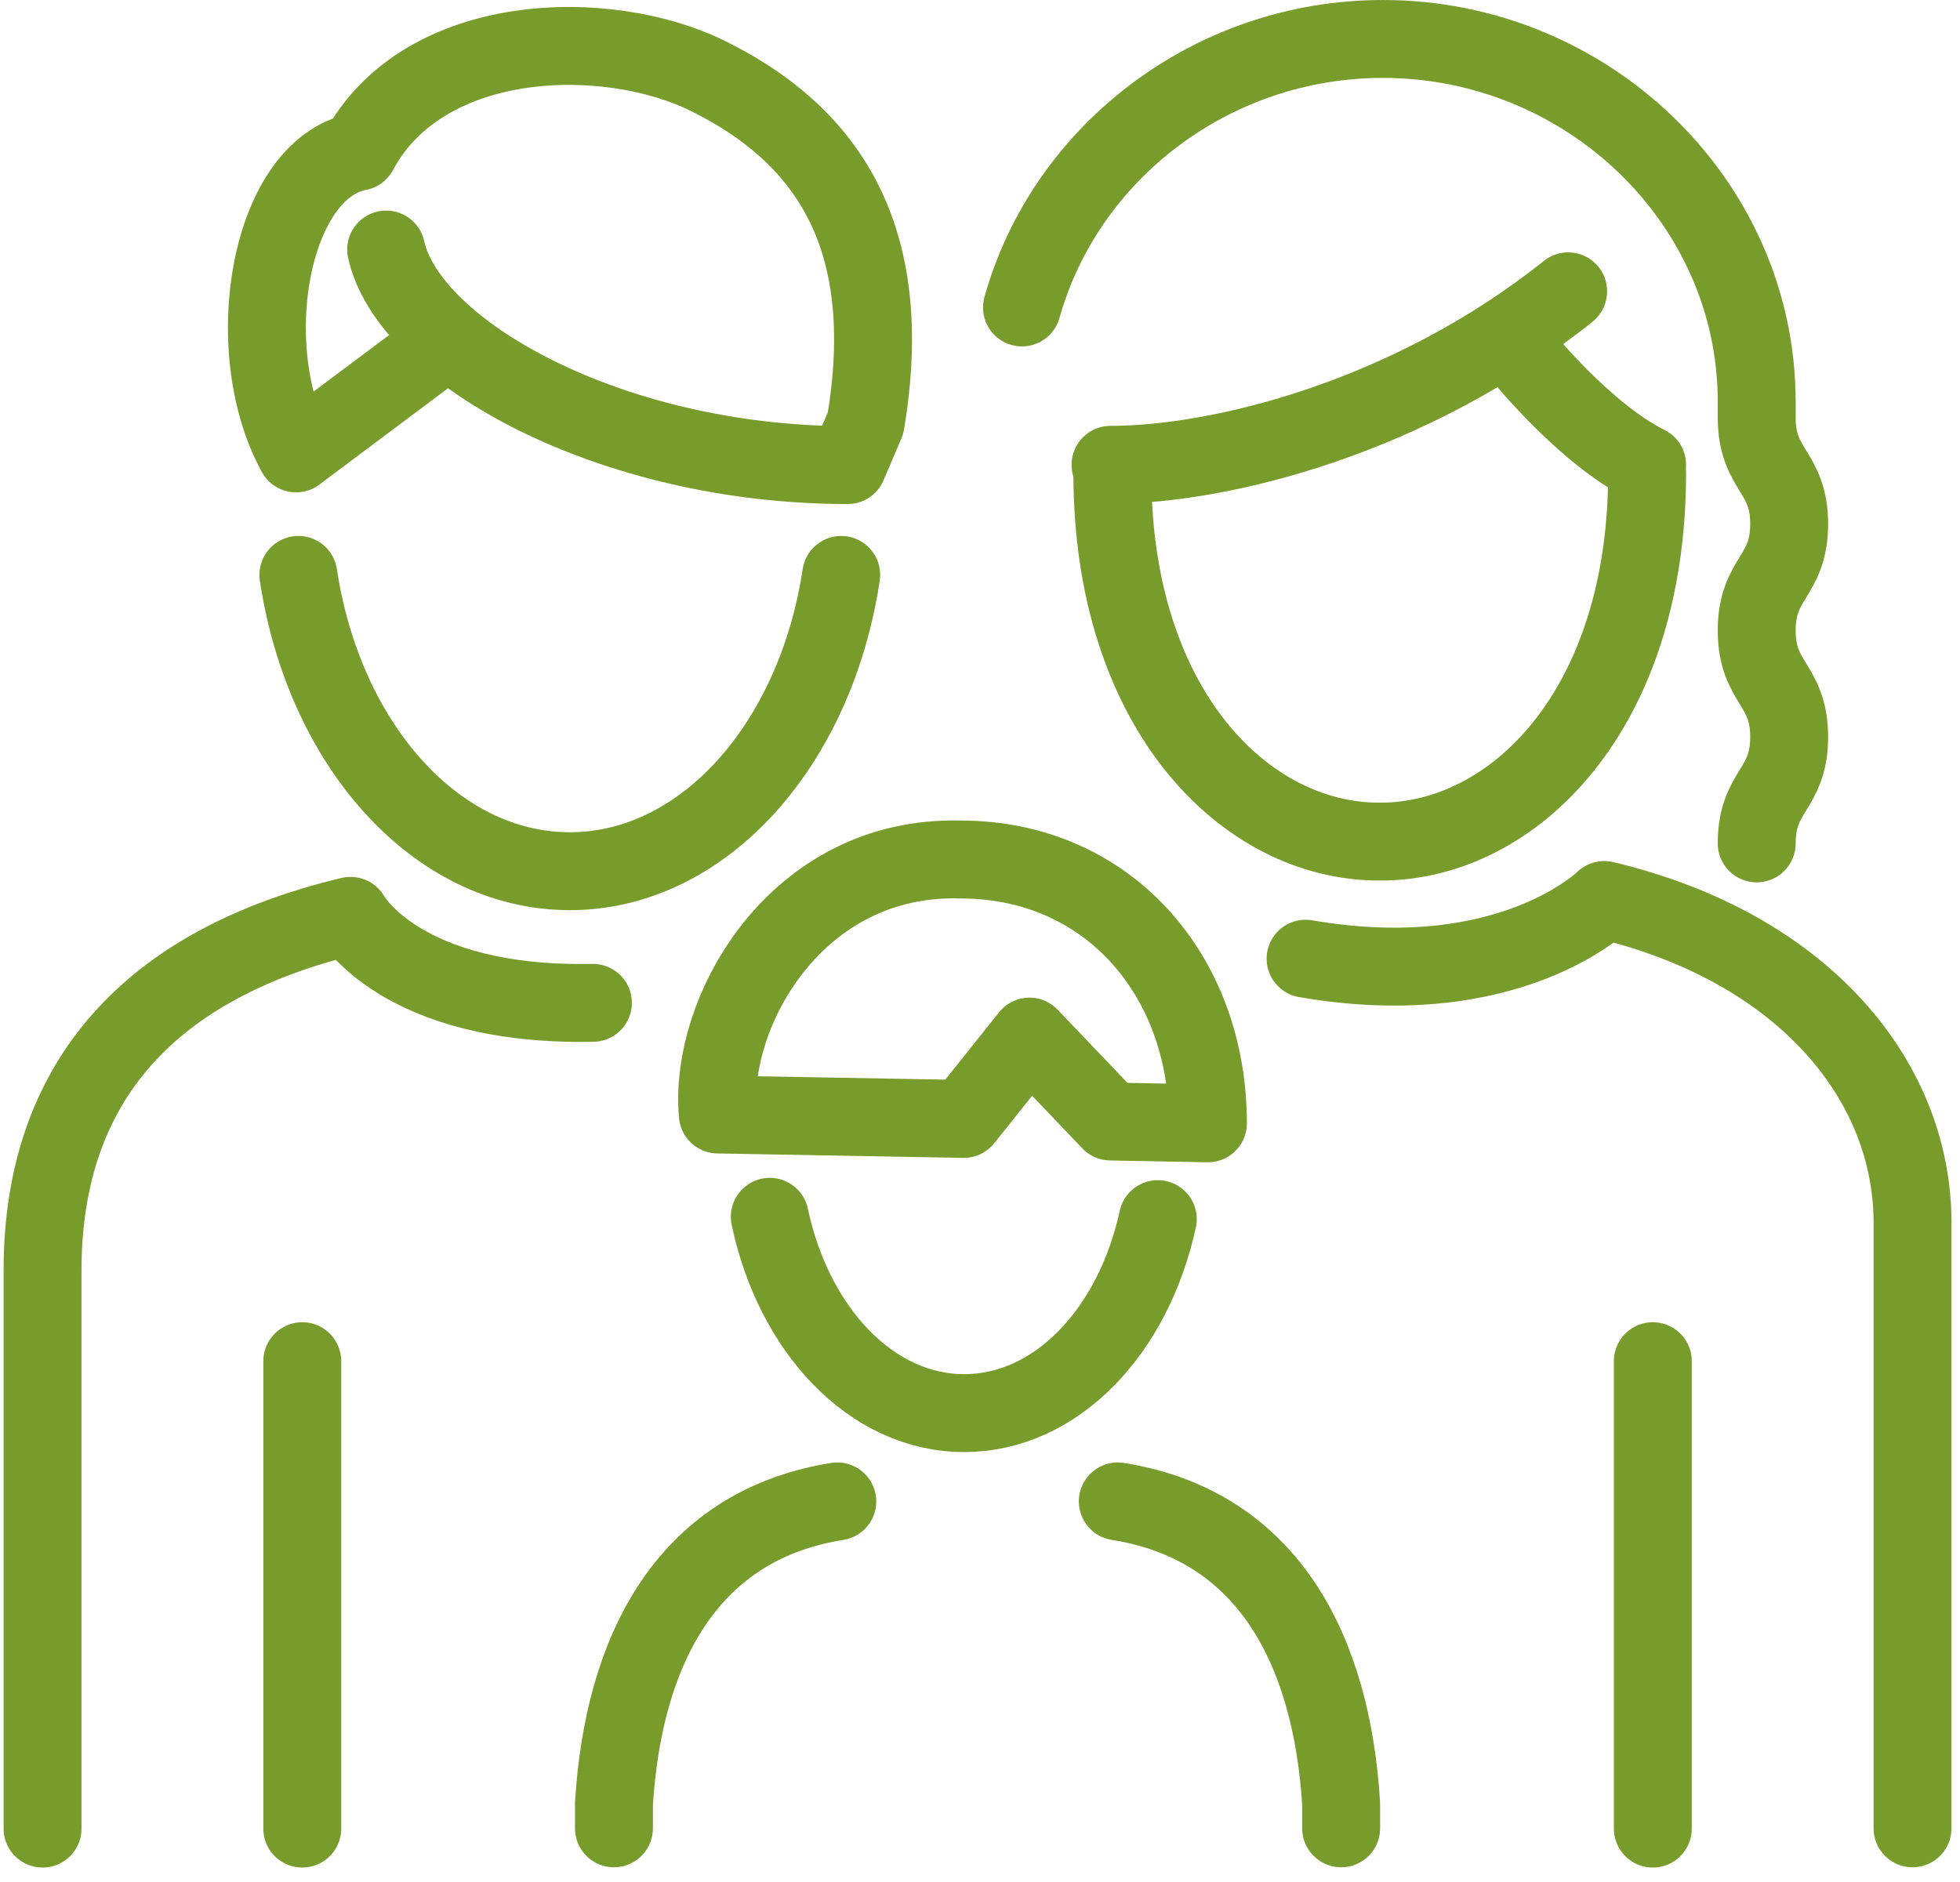
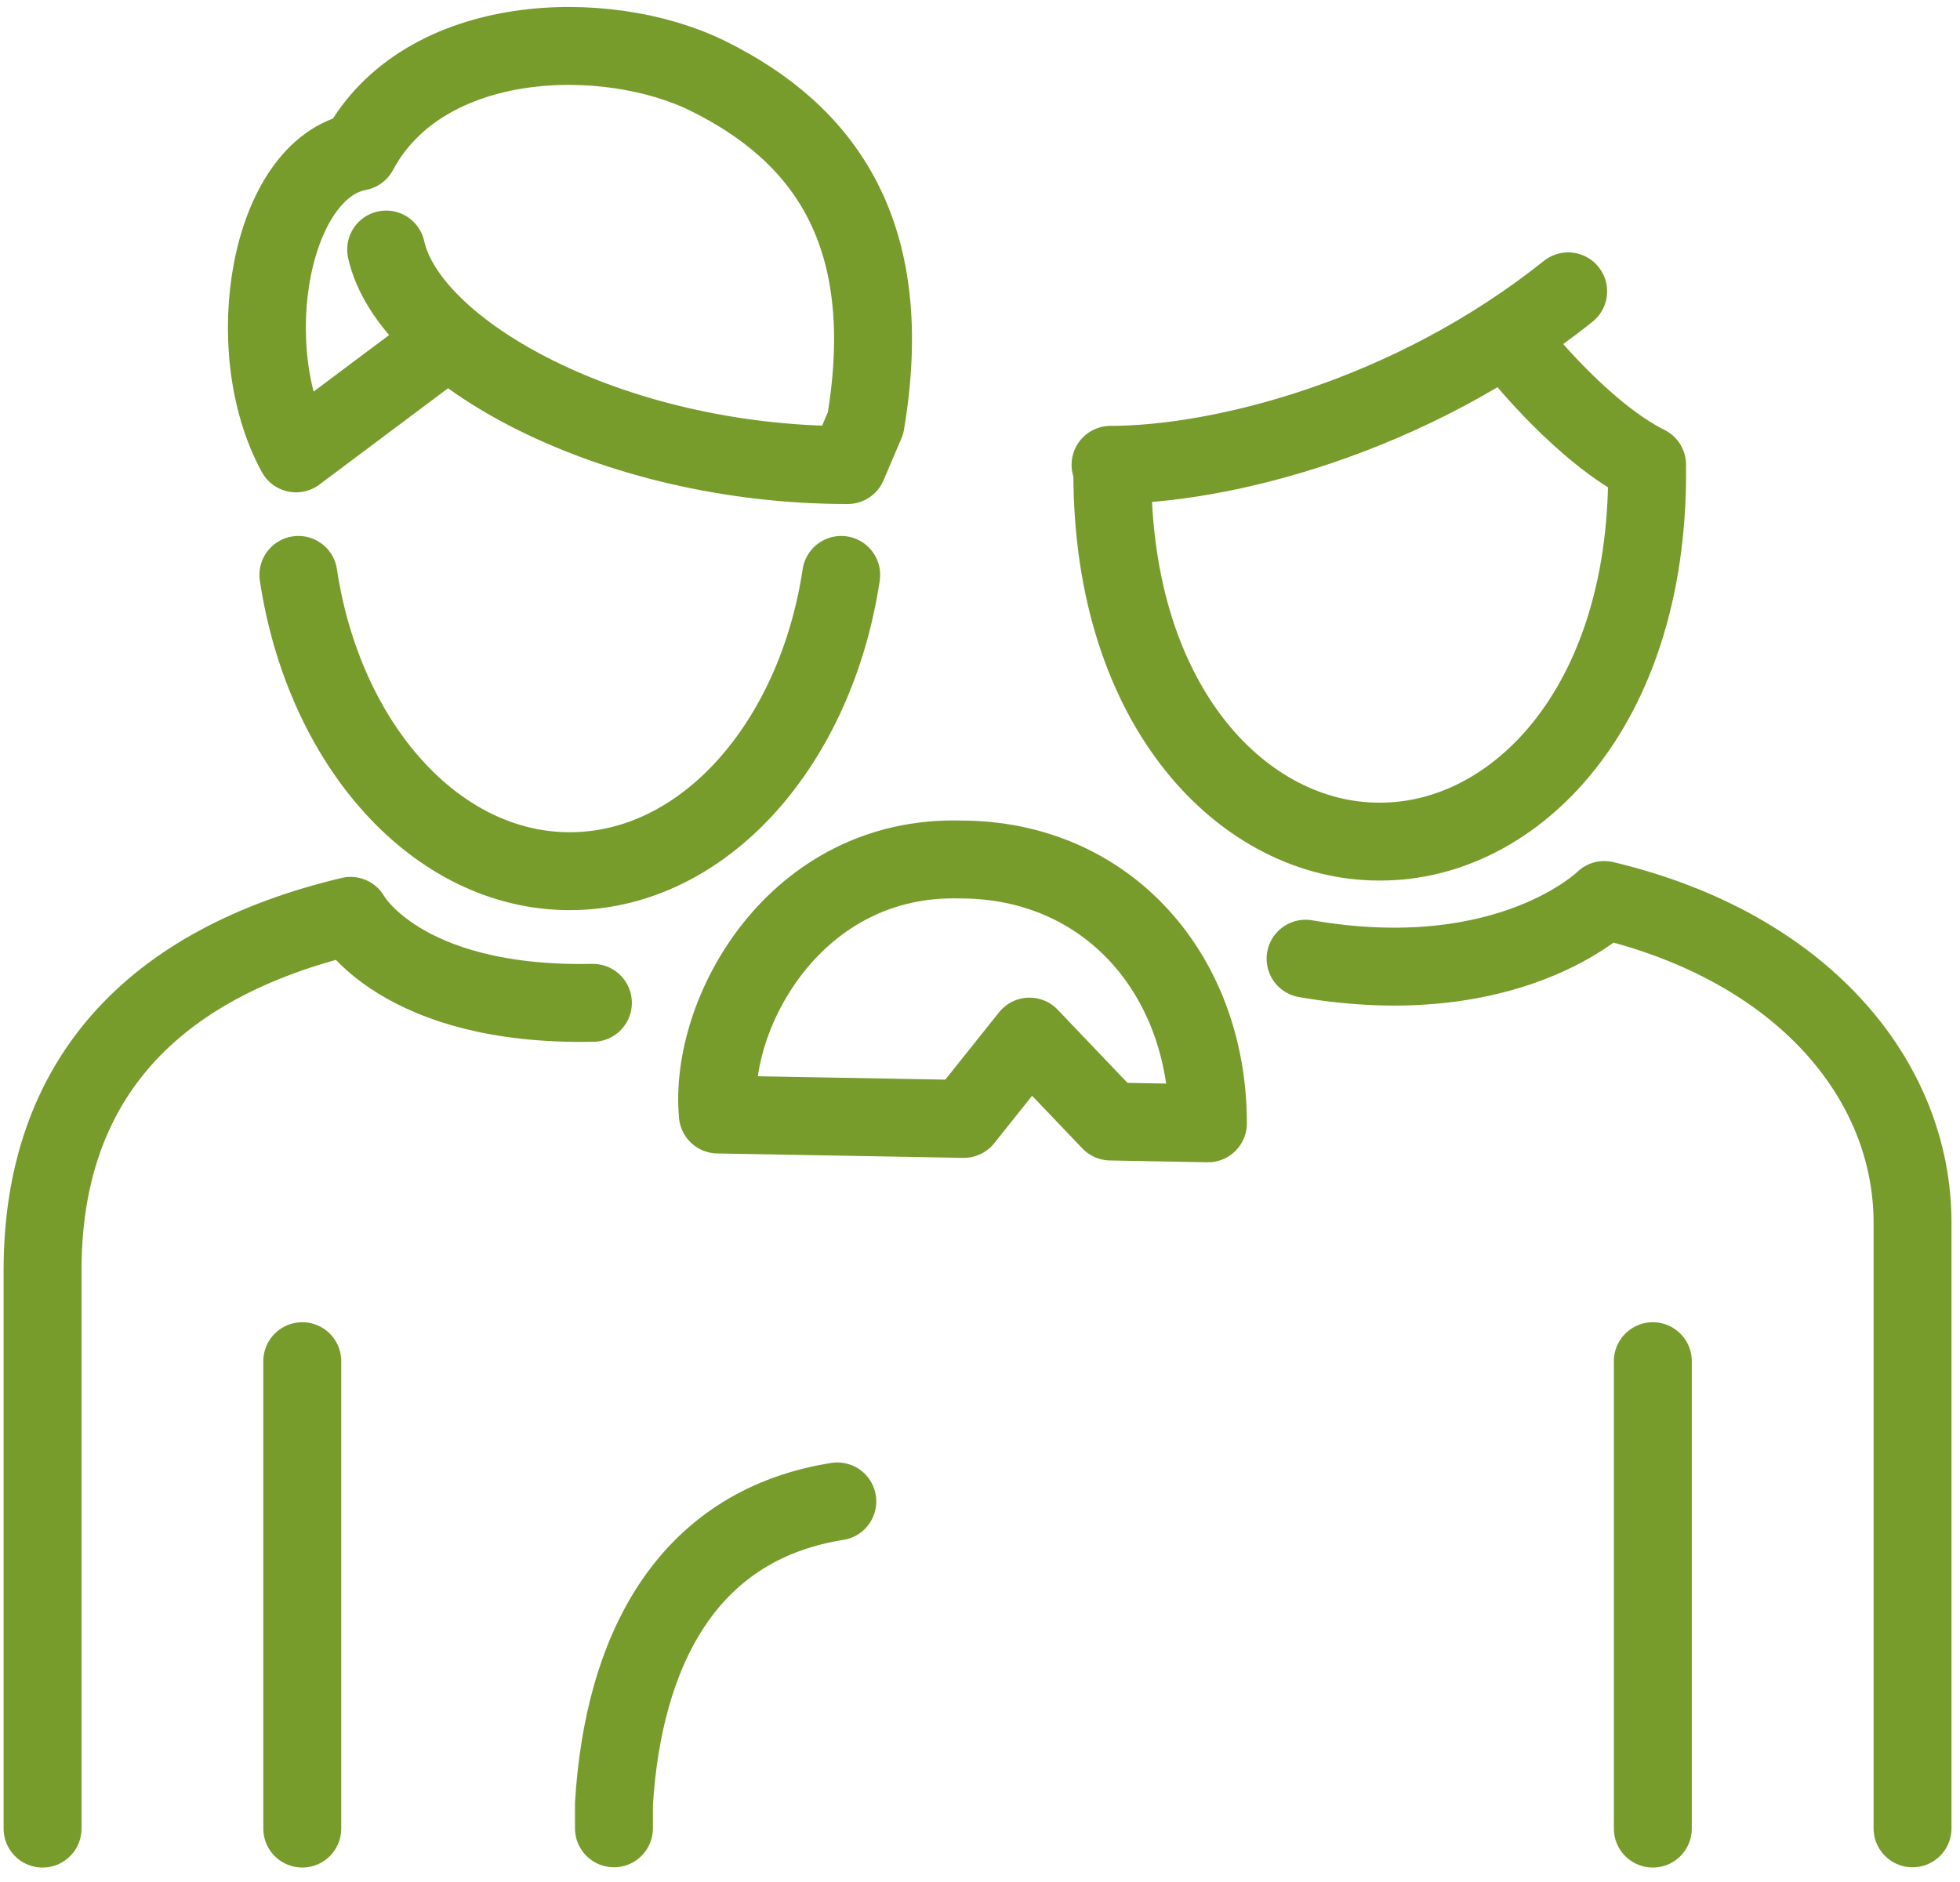
<svg xmlns="http://www.w3.org/2000/svg" width="126" height="121" viewBox="0 0 126 121" fill="none">
  <g clip-path="url(#clip0_21_3495)">
    <path d="M71.508 30.421C71.508 45.631 80.073 54.113 88.638 54.113H88.755C97.32 54.113 105.886 45.631 105.886 30.421" stroke="#779C2C" stroke-width="5.009" stroke-linecap="round" stroke-linejoin="round" />
    <path d="M71.391 29.887C78.487 29.887 90.659 26.848 100.81 18.733" stroke="#779C2C" stroke-width="5.009" stroke-linecap="round" stroke-linejoin="round" />
    <path d="M83.93 61.643C97.053 63.913 103.131 57.869 103.131 57.869C115.953 60.925 122.949 69.49 122.949 78.623V117.559" stroke="#779C2C" stroke-width="5.009" stroke-linecap="round" stroke-linejoin="round" />
    <path d="M24.825 16.045C26.277 22.64 39.267 29.903 54.494 29.903L55.646 27.198C57.683 15.027 53.008 8.582 45.495 4.876C38.983 1.67 27.229 1.954 23.055 9.751C17.345 10.836 15.325 22.373 19.031 29.152L28.264 22.24" stroke="#779C2C" stroke-width="5.009" stroke-linecap="round" stroke-linejoin="round" />
    <path d="M54.077 36.966C52.441 47.835 45.261 56.016 36.629 56.016C27.997 56.016 20.818 47.835 19.182 36.966" stroke="#779C2C" stroke-width="5.009" stroke-linecap="round" stroke-linejoin="round" />
    <path d="M38.115 64.481C25.71 64.732 22.537 58.888 22.537 58.888C9.715 61.943 2.736 69.49 2.736 81.678V117.576" stroke="#779C2C" stroke-width="5.009" stroke-linecap="round" stroke-linejoin="round" />
    <path d="M19.432 87.522V117.576" stroke="#779C2C" stroke-width="5.009" stroke-linecap="round" stroke-linejoin="round" />
    <path d="M106.253 87.522V117.576" stroke="#779C2C" stroke-width="5.009" stroke-linecap="round" stroke-linejoin="round" />
-     <path d="M65.698 19.769C68.486 9.818 77.903 2.505 88.905 2.505C102.029 2.505 112.931 12.957 112.931 25.829V26.848C112.931 30.271 115.018 30.271 115.018 33.693C115.018 37.116 112.931 37.116 112.931 40.539C112.931 43.962 115.018 43.962 115.018 47.384C115.018 50.807 112.931 50.807 112.931 54.23" stroke="#779C2C" stroke-width="5.009" stroke-linecap="round" stroke-linejoin="round" />
    <path d="M97.771 22.79C97.771 22.79 101.828 27.866 105.885 29.886" stroke="#779C2C" stroke-width="5.009" stroke-linecap="round" stroke-linejoin="round" />
-     <path d="M49.486 78.239C51.022 85.519 56.031 90.861 61.975 90.861C67.919 90.861 72.861 85.602 74.43 78.389" stroke="#779C2C" stroke-width="5.009" stroke-linecap="round" stroke-linejoin="round" />
    <path d="M53.827 96.539C53.726 96.555 53.626 96.572 53.526 96.589C44.076 98.242 40.069 106.206 39.468 115.99V117.559" stroke="#779C2C" stroke-width="5.009" stroke-linecap="round" stroke-linejoin="round" />
-     <path d="M71.858 96.539C71.959 96.555 72.059 96.572 72.159 96.589C81.609 98.242 85.616 106.206 86.217 115.99V117.559" stroke="#779C2C" stroke-width="5.009" stroke-linecap="round" stroke-linejoin="round" />
    <path d="M46.146 71.661C45.545 65.1 51.155 54.965 61.757 55.265C71.191 55.265 77.652 62.678 77.652 72.229L71.391 72.112L66.182 66.652L61.958 71.945L46.146 71.661Z" stroke="#779C2C" stroke-width="5.009" stroke-linecap="round" stroke-linejoin="round" />
  </g>
  <defs>
    <clipPath id="clip0_21_3495">
      <rect width="125.222" height="120.08" fill="white" transform="translate(0.231)" />
    </clipPath>
  </defs>
</svg>